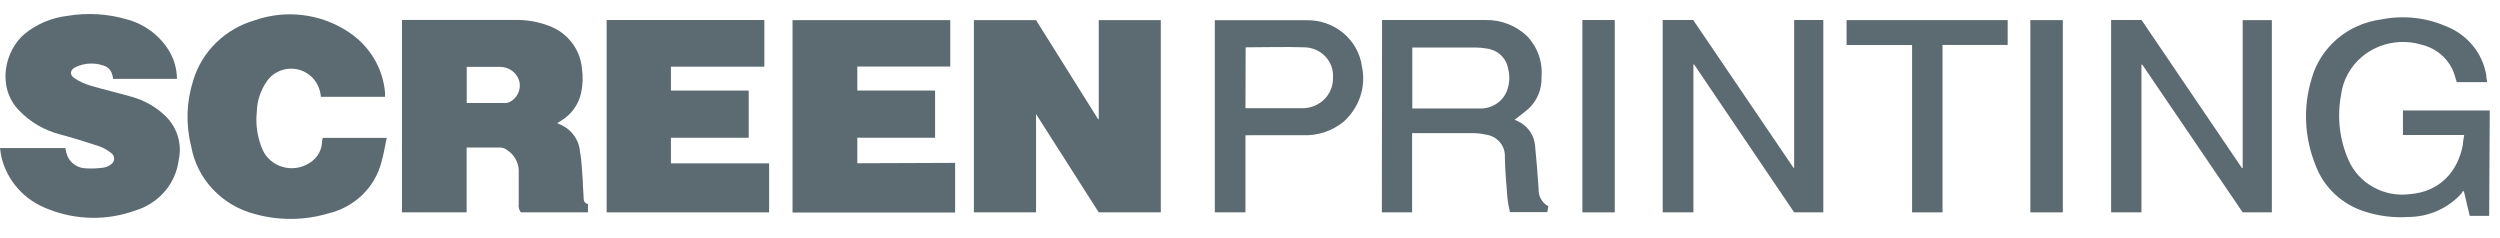
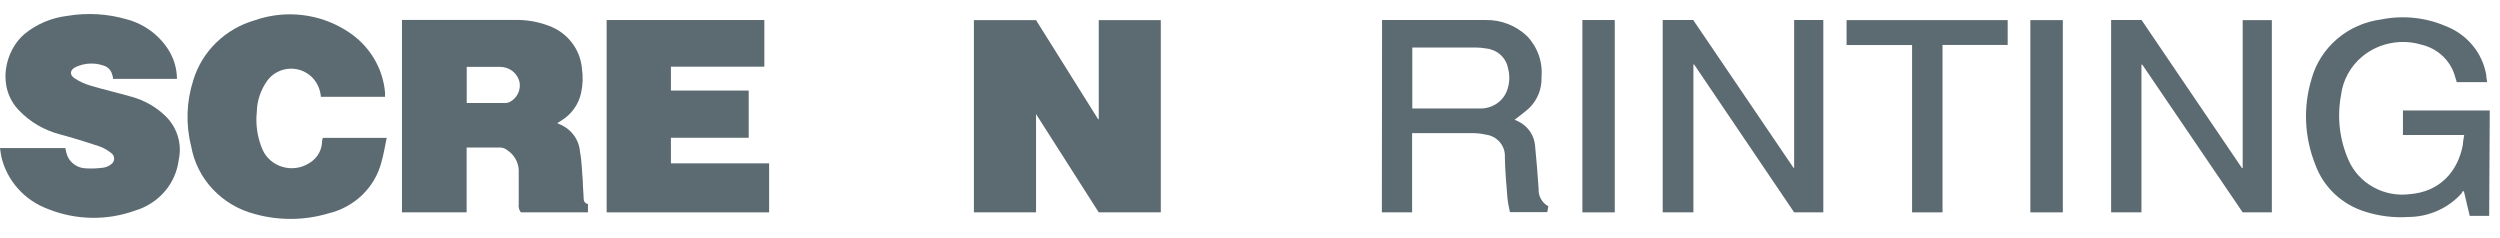
<svg xmlns="http://www.w3.org/2000/svg" width="126" height="12" viewBox="0 0 126 12" fill="none">
  <g clip-path="url(#clip0_218_1297)">
    <path d="M125.454 10.879H124.474L124.185 9.66L124.131 9.622C124.111 9.665 124.088 9.706 124.062 9.746C123.728 10.117 123.318 10.415 122.856 10.62C122.395 10.825 121.894 10.933 121.386 10.936C120.649 10.983 119.908 10.893 119.206 10.669C118.631 10.492 118.105 10.188 117.671 9.781C117.237 9.374 116.905 8.875 116.702 8.323C116.139 6.932 116.069 5.398 116.506 3.964C116.723 3.187 117.172 2.489 117.796 1.958C118.42 1.427 119.192 1.087 120.014 0.98C121.102 0.761 122.232 0.876 123.249 1.309C123.783 1.512 124.253 1.847 124.614 2.28C124.975 2.713 125.213 3.229 125.307 3.779C125.307 3.893 125.336 4.012 125.351 4.14H123.812C123.812 4.069 123.778 3.997 123.754 3.926C123.655 3.518 123.44 3.144 123.135 2.847C122.829 2.55 122.444 2.342 122.023 2.246C121.522 2.099 120.991 2.075 120.478 2.177C119.965 2.278 119.486 2.501 119.083 2.827C118.47 3.326 118.077 4.034 117.986 4.806C117.78 5.913 117.914 7.053 118.373 8.085C118.627 8.657 119.067 9.133 119.625 9.439C120.183 9.746 120.83 9.867 121.465 9.784C122.935 9.665 123.876 8.68 124.131 7.281C124.131 7.138 124.17 6.991 124.195 6.805H121.108V5.568H125.302H125.484L125.454 10.879Z" fill="#5C6A71" />
    <path d="M52.216 10.703H49.085V1.014H52.216C53.255 2.67 54.304 4.345 55.347 6.011H55.377V1.014H58.504V10.703H55.377C54.333 9.066 53.289 7.424 52.216 5.749V10.703Z" fill="#5C6A71" />
    <path d="M20.259 1.005H20.44C22.278 1.005 24.116 1.005 25.953 1.005C26.532 0.993 27.108 1.092 27.649 1.295C28.113 1.462 28.517 1.755 28.815 2.139C29.113 2.523 29.291 2.981 29.33 3.46C29.391 3.87 29.376 4.288 29.285 4.693C29.224 4.973 29.106 5.239 28.937 5.476C28.769 5.712 28.554 5.913 28.305 6.068L28.109 6.192C28.109 6.192 28.109 6.22 28.109 6.225C28.419 6.331 28.691 6.522 28.89 6.776C29.09 7.029 29.208 7.334 29.232 7.652C29.325 8.128 29.33 8.657 29.374 9.161C29.374 9.408 29.403 9.637 29.413 9.908C29.413 10.075 29.413 10.227 29.633 10.284V10.703H26.252C26.162 10.586 26.123 10.438 26.144 10.294C26.144 9.713 26.144 9.137 26.144 8.561C26.134 8.365 26.077 8.173 25.977 8.001C25.878 7.829 25.739 7.682 25.571 7.572C25.472 7.49 25.348 7.441 25.218 7.434C24.659 7.434 24.096 7.434 23.518 7.434V10.703H20.259V1.005ZM23.523 5.192H25.483C25.556 5.188 25.627 5.171 25.693 5.14C25.874 5.043 26.019 4.894 26.107 4.712C26.195 4.531 26.221 4.328 26.183 4.131C26.133 3.915 26.009 3.722 25.831 3.583C25.653 3.445 25.431 3.37 25.203 3.37C24.767 3.37 24.326 3.37 23.89 3.37H23.523V5.192Z" fill="#5C6A71" />
    <path d="M8.919 3.974H5.694C5.694 3.912 5.694 3.85 5.66 3.788C5.64 3.679 5.591 3.578 5.517 3.494C5.443 3.41 5.347 3.348 5.239 3.312C5.011 3.23 4.769 3.194 4.527 3.204C4.284 3.215 4.046 3.273 3.827 3.374C3.523 3.512 3.484 3.769 3.764 3.95C4.005 4.108 4.269 4.229 4.548 4.312C5.248 4.521 5.959 4.683 6.655 4.883C7.285 5.059 7.86 5.387 8.326 5.835C8.623 6.12 8.841 6.473 8.96 6.861C9.079 7.249 9.095 7.661 9.007 8.057C8.936 8.644 8.691 9.198 8.301 9.651C7.911 10.105 7.394 10.439 6.812 10.612C5.401 11.123 3.844 11.099 2.45 10.546C1.854 10.331 1.323 9.974 0.906 9.507C0.489 9.04 0.199 8.48 0.064 7.876C0.034 7.747 0.025 7.61 0 7.462H3.293C3.316 7.601 3.352 7.738 3.401 7.871C3.479 8.049 3.608 8.2 3.772 8.309C3.936 8.418 4.129 8.479 4.327 8.485C4.628 8.503 4.931 8.491 5.229 8.447C5.368 8.423 5.498 8.364 5.606 8.276C5.652 8.243 5.689 8.201 5.714 8.152C5.74 8.104 5.753 8.05 5.753 7.995C5.753 7.94 5.74 7.886 5.714 7.837C5.689 7.789 5.652 7.746 5.606 7.714C5.433 7.574 5.238 7.461 5.028 7.381C4.357 7.157 3.675 6.948 2.989 6.762C2.221 6.558 1.525 6.151 0.98 5.587C-0.191 4.402 0.24 2.556 1.235 1.713C1.848 1.211 2.599 0.894 3.396 0.8C4.396 0.632 5.423 0.692 6.395 0.976C7.309 1.223 8.084 1.812 8.551 2.613C8.789 3.03 8.915 3.498 8.919 3.974Z" fill="#5C6A71" />
    <path d="M30.575 1.009H38.523V3.36H33.814V4.564H37.734V6.943H33.814V8.233H38.764V10.703H30.575V1.009Z" fill="#5C6A71" />
-     <path d="M48.138 8.209V10.588C48.14 10.63 48.14 10.671 48.138 10.712H39.944V1.014H47.893V3.355H43.208V4.564H47.128V6.943H43.208V8.228L48.138 8.209Z" fill="#5C6A71" />
    <path d="M16.255 6.948H19.49C19.397 7.372 19.338 7.79 19.22 8.185C19.057 8.808 18.723 9.376 18.254 9.829C17.784 10.281 17.197 10.601 16.554 10.755C15.354 11.112 14.072 11.126 12.864 10.793C12.044 10.584 11.304 10.151 10.731 9.544C10.158 8.937 9.778 8.183 9.635 7.372C9.356 6.272 9.394 5.12 9.743 4.04C9.959 3.325 10.357 2.673 10.9 2.145C11.443 1.617 12.113 1.23 12.85 1.019C13.618 0.751 14.441 0.663 15.251 0.76C16.061 0.858 16.837 1.139 17.515 1.58C18.052 1.922 18.502 2.378 18.829 2.914C19.157 3.45 19.355 4.052 19.407 4.673C19.411 4.722 19.411 4.772 19.407 4.821C19.409 4.84 19.409 4.859 19.407 4.878H16.172C16.149 4.561 16.029 4.258 15.829 4.007C15.688 3.832 15.506 3.692 15.299 3.597C15.092 3.502 14.865 3.456 14.636 3.461C14.407 3.467 14.182 3.524 13.98 3.629C13.778 3.733 13.604 3.883 13.472 4.064C13.139 4.527 12.955 5.075 12.943 5.639C12.875 6.287 12.974 6.941 13.232 7.543C13.324 7.748 13.46 7.931 13.632 8.081C13.803 8.23 14.006 8.342 14.226 8.408C14.446 8.475 14.678 8.494 14.906 8.466C15.135 8.437 15.354 8.361 15.55 8.242C15.739 8.139 15.899 7.993 16.017 7.816C16.134 7.64 16.206 7.438 16.226 7.229C16.226 7.148 16.226 7.067 16.265 6.986L16.255 6.948Z" fill="#5C6A71" />
    <path d="M69.656 1.009H69.749C71.449 1.009 73.155 1.009 74.855 1.009C75.244 1 75.632 1.067 75.993 1.206C76.356 1.345 76.685 1.553 76.962 1.818C77.226 2.095 77.428 2.422 77.553 2.778C77.679 3.135 77.726 3.513 77.692 3.888C77.705 4.172 77.656 4.456 77.552 4.722C77.448 4.988 77.289 5.23 77.085 5.435C76.85 5.649 76.595 5.835 76.335 6.034C76.397 6.058 76.458 6.085 76.516 6.115C76.76 6.234 76.966 6.412 77.117 6.632C77.266 6.853 77.353 7.108 77.37 7.372C77.443 8.085 77.497 8.799 77.546 9.518C77.535 9.694 77.576 9.87 77.662 10.025C77.748 10.181 77.878 10.31 78.036 10.398L77.982 10.693H76.1C76.056 10.446 75.992 10.217 75.972 9.946C75.919 9.27 75.855 8.59 75.845 7.914C75.861 7.64 75.769 7.37 75.586 7.159C75.404 6.949 75.146 6.814 74.865 6.782C74.656 6.734 74.443 6.71 74.228 6.71C73.248 6.71 72.268 6.71 71.288 6.71H71.17V10.703H69.646L69.656 1.009ZM71.18 5.468C72.326 5.468 73.458 5.468 74.585 5.468C74.87 5.475 75.15 5.399 75.39 5.25C75.629 5.1 75.817 4.885 75.928 4.631C76.086 4.249 76.112 3.828 76.002 3.431C75.955 3.177 75.824 2.944 75.63 2.766C75.436 2.589 75.189 2.477 74.924 2.446C74.737 2.412 74.546 2.395 74.356 2.394H71.18V5.468Z" fill="#5C6A71" />
    <path d="M85.348 10.703H83.8V1.009H85.338L90.391 8.456H90.425V1.009H91.895V10.703H90.425L85.382 3.246H85.348V10.703Z" fill="#5C6A71" />
    <path d="M106.401 1.009H107.934C109.617 3.493 111.304 5.98 112.996 8.471H113.031V1.014H114.501V10.703H113.031L107.969 3.255H107.929V10.703H106.401V1.009Z" fill="#5C6A71" />
-     <path d="M62.771 6.82V10.703H61.227V1.019H61.306C62.83 1.019 64.354 1.019 65.878 1.019C66.552 1.013 67.206 1.247 67.715 1.676C68.224 2.106 68.554 2.701 68.642 3.35C68.749 3.853 68.72 4.373 68.557 4.861C68.395 5.349 68.105 5.788 67.716 6.134C67.146 6.603 66.414 6.846 65.668 6.815C64.771 6.815 63.879 6.815 62.987 6.815L62.771 6.82ZM62.771 5.454H65.579C65.791 5.462 66.002 5.429 66.199 5.354C66.397 5.28 66.576 5.167 66.727 5.022C66.877 4.878 66.995 4.704 67.074 4.513C67.152 4.322 67.189 4.117 67.182 3.912C67.196 3.716 67.168 3.52 67.101 3.335C67.033 3.15 66.927 2.981 66.789 2.837C66.651 2.694 66.484 2.58 66.299 2.502C66.114 2.424 65.914 2.384 65.712 2.384C64.756 2.351 63.8 2.384 62.845 2.384C62.824 2.381 62.802 2.381 62.781 2.384L62.771 5.454Z" fill="#5C6A71" />
    <path d="M97.903 2.265V10.703H96.369V2.27H93.067V1.014H101.187V2.265H97.903Z" fill="#5C6A71" />
    <path d="M103.966 10.703H102.33V1.014H103.966V10.703Z" fill="#5C6A71" />
    <path d="M79.752 1.009H81.384V10.703H79.752V1.009Z" fill="#5C6A71" />
  </g>
  <defs>
    <clipPath id="clip0_218_1297">
      <rect width="125.772" height="11.223" fill="white" transform="translate(0 0.155)" />
    </clipPath>
  </defs>
</svg>